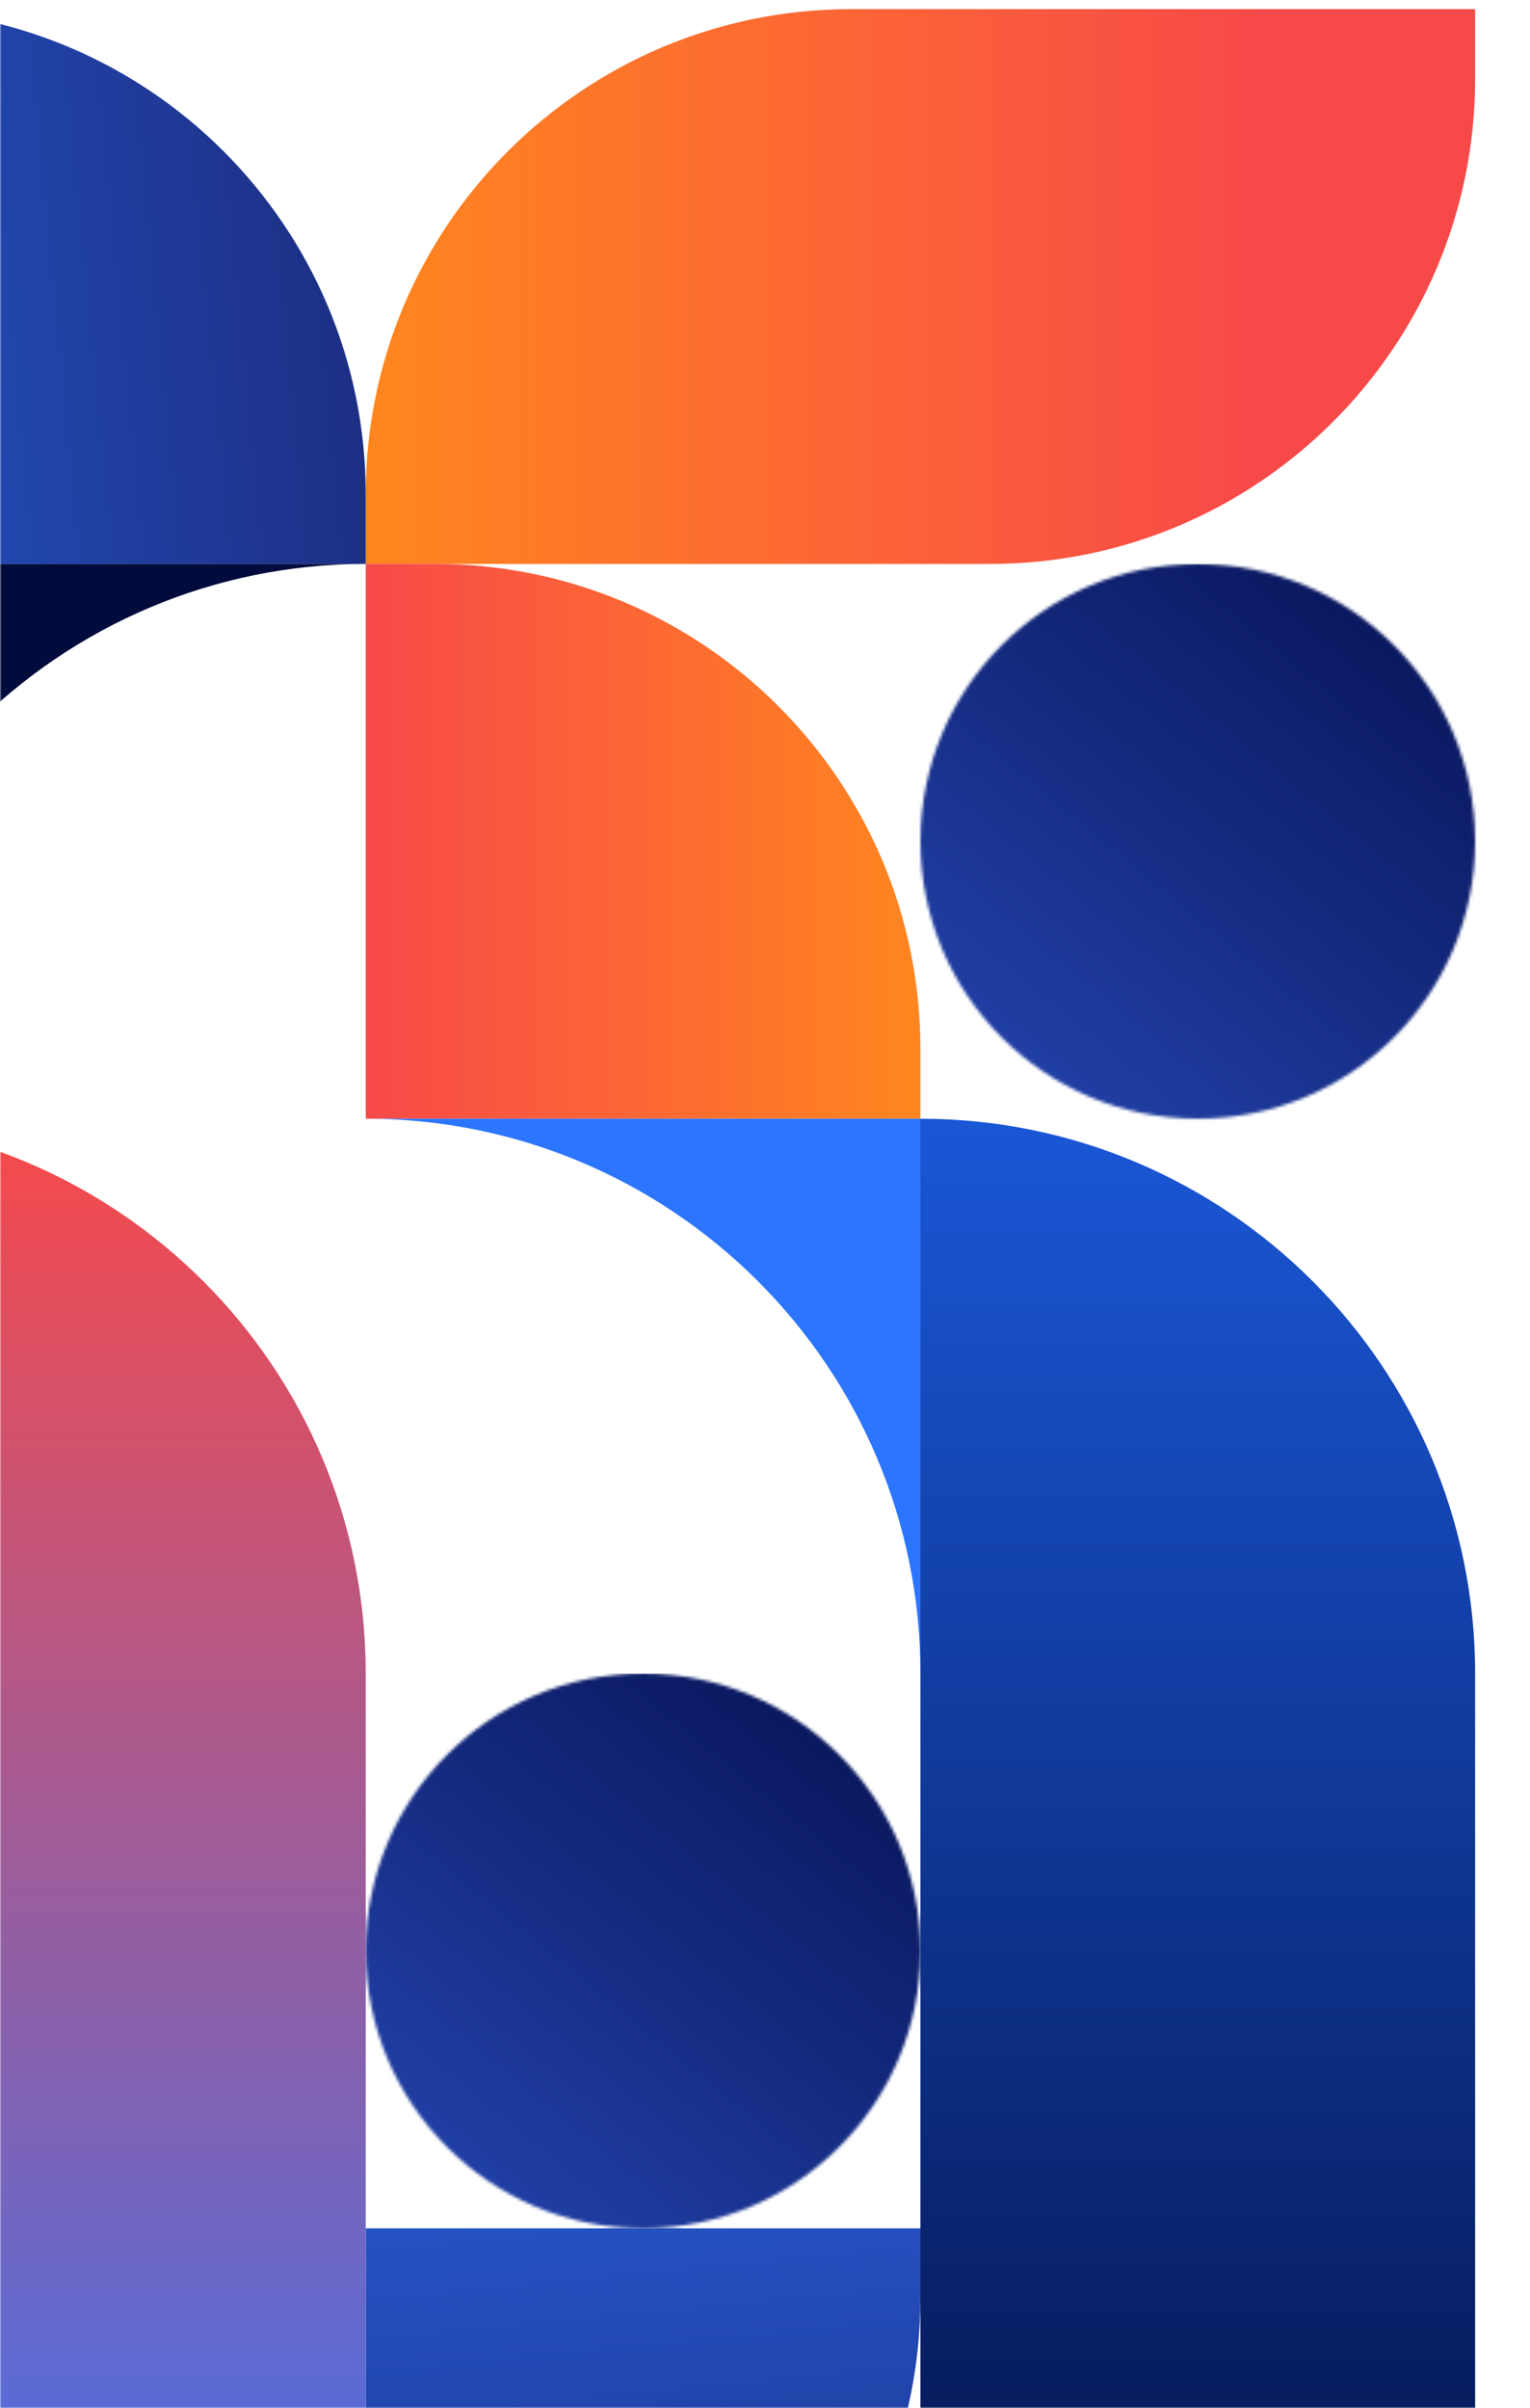
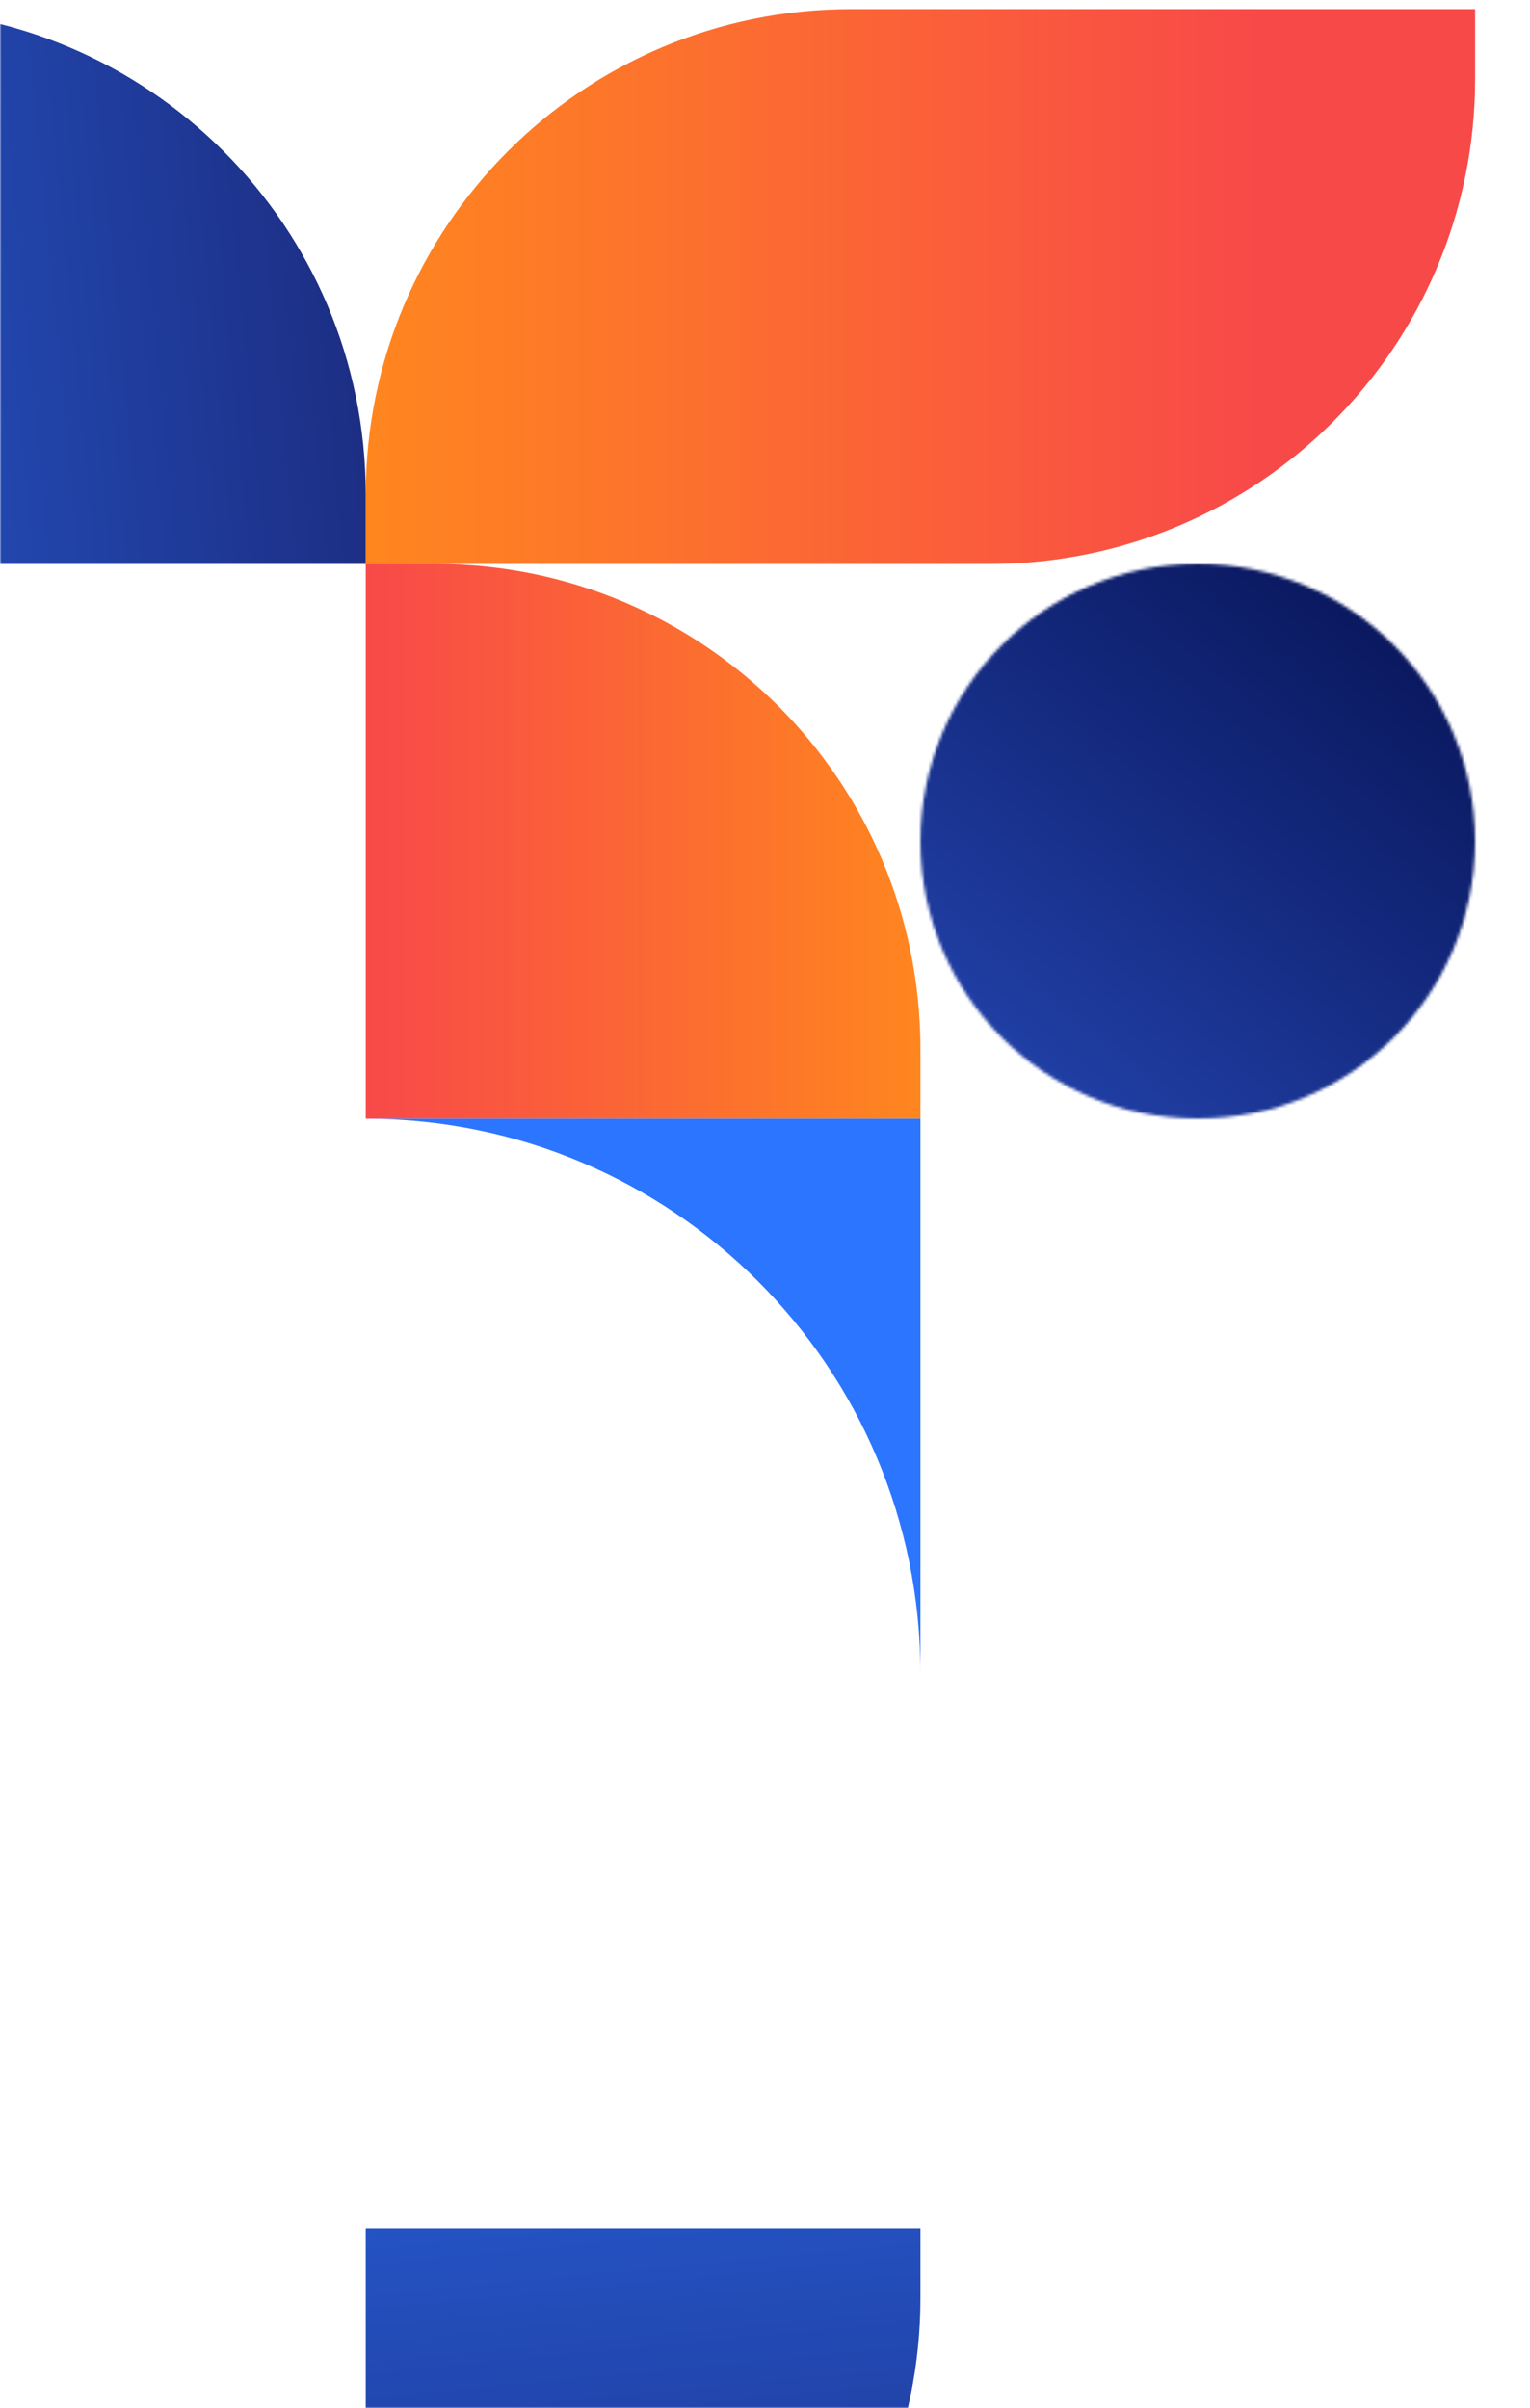
<svg xmlns="http://www.w3.org/2000/svg" width="502" height="790" viewBox="0 0 502 790" fill="none">
  <mask id="mask0_2534_1846" style="mask-type:alpha" maskUnits="userSpaceOnUse" x="0" y="0" width="502" height="790">
    <rect width="502" height="790" fill="#D9D9D9" />
  </mask>
  <g mask="url(#mask0_2534_1846)">
    <path fill-rule="evenodd" clip-rule="evenodd" d="M119.999 162.213C119.999 74.282 191.281 3 279.212 3L301.999 3L301.999 185L119.999 185L119.999 162.213ZM484 25.788C484 113.719 412.718 185.001 324.787 185.001L302 185.001L302 3.001L484 3.001L484 25.788Z" fill="url(#paint0_linear_2534_1846)" />
    <path d="M119.998 162.213C119.998 74.282 48.716 3 -39.215 3L-62.002 3L-62.002 185L119.998 185L119.998 162.213Z" fill="url(#paint1_linear_2534_1846)" />
    <path d="M142.787 913.001C230.718 913.001 302 841.719 302 753.788L302 731.001L120 731.001L120 913.001L142.787 913.001Z" fill="url(#paint2_linear_2534_1846)" />
    <mask id="mask1_2534_1846" style="mask-type:alpha" maskUnits="userSpaceOnUse" x="302" y="185" width="182" height="182">
      <circle cx="393" cy="276" r="91" transform="rotate(-180 393 276)" fill="url(#paint3_linear_2534_1846)" />
    </mask>
    <g mask="url(#mask1_2534_1846)">
      <rect x="512.212" y="373.276" width="292.037" height="188.276" transform="rotate(-180 512.212 373.276)" fill="url(#paint4_linear_2534_1846)" />
    </g>
    <mask id="mask2_2534_1846" style="mask-type:alpha" maskUnits="userSpaceOnUse" x="120" y="549" width="182" height="183">
      <circle cx="211" cy="640.001" r="91" transform="rotate(-180 211 640.001)" fill="url(#paint5_linear_2534_1846)" />
    </mask>
    <g mask="url(#mask2_2534_1846)">
-       <rect x="330.211" y="737.277" width="292.037" height="188.276" transform="rotate(-180 330.211 737.277)" fill="url(#paint6_linear_2534_1846)" />
-     </g>
+       </g>
    <path d="M302 344.214C302 256.283 230.718 185.001 142.787 185.001L120 185.001L120 367.001L302 367.001L302 344.214Z" fill="url(#paint7_linear_2534_1846)" />
-     <path d="M302 913.001H484V549.001C484 448.485 402.516 367 302 367V913.001Z" fill="url(#paint8_linear_2534_1846)" />
-     <path d="M-62.001 731.001C-62.001 831.516 19.484 913.001 120 913.001V549.001C120 448.485 38.515 367 -62.001 367V731.001Z" fill="url(#paint9_linear_2534_1846)" />
-     <path fill-rule="evenodd" clip-rule="evenodd" d="M-62.001 185.002V367.002C-62.001 266.486 19.484 185.002 120 185.002H-62.001ZM302 367.002V185.002H120C120.121 185.002 120.241 185.002 120.362 185.002C120.517 185.003 120.671 185.003 120.825 185.004H301.998V366.345C301.999 366.564 302 366.783 302 367.002ZM302 367.002C302 367.221 301.999 367.44 301.998 367.659V549.002H302V367.002Z" fill="#010B3C" />
    <path fill-rule="evenodd" clip-rule="evenodd" d="M-62.001 549.001C-62.001 549.192 -62 549.383 -62 549.574L-62 731.001L-62.001 731.001L-62.001 549.001ZM302 367.001L302 549.001C302 448.485 220.515 367.001 120 367.001L302 367.001Z" fill="#2C75FF" />
  </g>
  <defs>
    <linearGradient id="paint0_linear_2534_1846" x1="484" y1="94" x2="119.999" y2="94" gradientUnits="userSpaceOnUse">
      <stop offset="0.193" stop-color="#F84949" />
      <stop offset="1" stop-color="#FF861F" />
    </linearGradient>
    <linearGradient id="paint1_linear_2534_1846" x1="-225.495" y1="288.312" x2="141.945" y2="253.104" gradientUnits="userSpaceOnUse">
      <stop stop-color="#2C75FF" />
      <stop offset="1" stop-color="#1C2C80" />
    </linearGradient>
    <linearGradient id="paint2_linear_2534_1846" x1="16.688" y1="567.508" x2="51.896" y2="934.948" gradientUnits="userSpaceOnUse">
      <stop stop-color="#2C75FF" />
      <stop offset="1" stop-color="#1C2C80" />
    </linearGradient>
    <linearGradient id="paint3_linear_2534_1846" x1="484" y1="185" x2="315.599" y2="317.601" gradientUnits="userSpaceOnUse">
      <stop stop-color="#2B52C7" />
      <stop offset="1" stop-color="#0A185F" />
    </linearGradient>
    <linearGradient id="paint4_linear_2534_1846" x1="804.249" y1="373.276" x2="628.567" y2="587.849" gradientUnits="userSpaceOnUse">
      <stop stop-color="#2B52C7" />
      <stop offset="1" stop-color="#0A185F" />
    </linearGradient>
    <linearGradient id="paint5_linear_2534_1846" x1="302" y1="549.001" x2="133.599" y2="681.603" gradientUnits="userSpaceOnUse">
      <stop stop-color="#2B52C7" />
      <stop offset="1" stop-color="#0A185F" />
    </linearGradient>
    <linearGradient id="paint6_linear_2534_1846" x1="622.248" y1="737.277" x2="446.566" y2="951.85" gradientUnits="userSpaceOnUse">
      <stop stop-color="#2B52C7" />
      <stop offset="1" stop-color="#0A185F" />
    </linearGradient>
    <linearGradient id="paint7_linear_2534_1846" x1="302" y1="276.001" x2="120" y2="276.001" gradientUnits="userSpaceOnUse">
      <stop stop-color="#FF861F" />
      <stop offset="1" stop-color="#F84949" />
    </linearGradient>
    <linearGradient id="paint8_linear_2534_1846" x1="393" y1="913.001" x2="393" y2="367" gradientUnits="userSpaceOnUse">
      <stop stop-color="#010B3C" />
      <stop offset="1" stop-color="#1A57D6" />
    </linearGradient>
    <linearGradient id="paint9_linear_2534_1846" x1="29" y1="913.001" x2="29" y2="367" gradientUnits="userSpaceOnUse">
      <stop stop-color="#2C75FF" />
      <stop offset="1" stop-color="#F84949" />
    </linearGradient>
  </defs>
</svg>